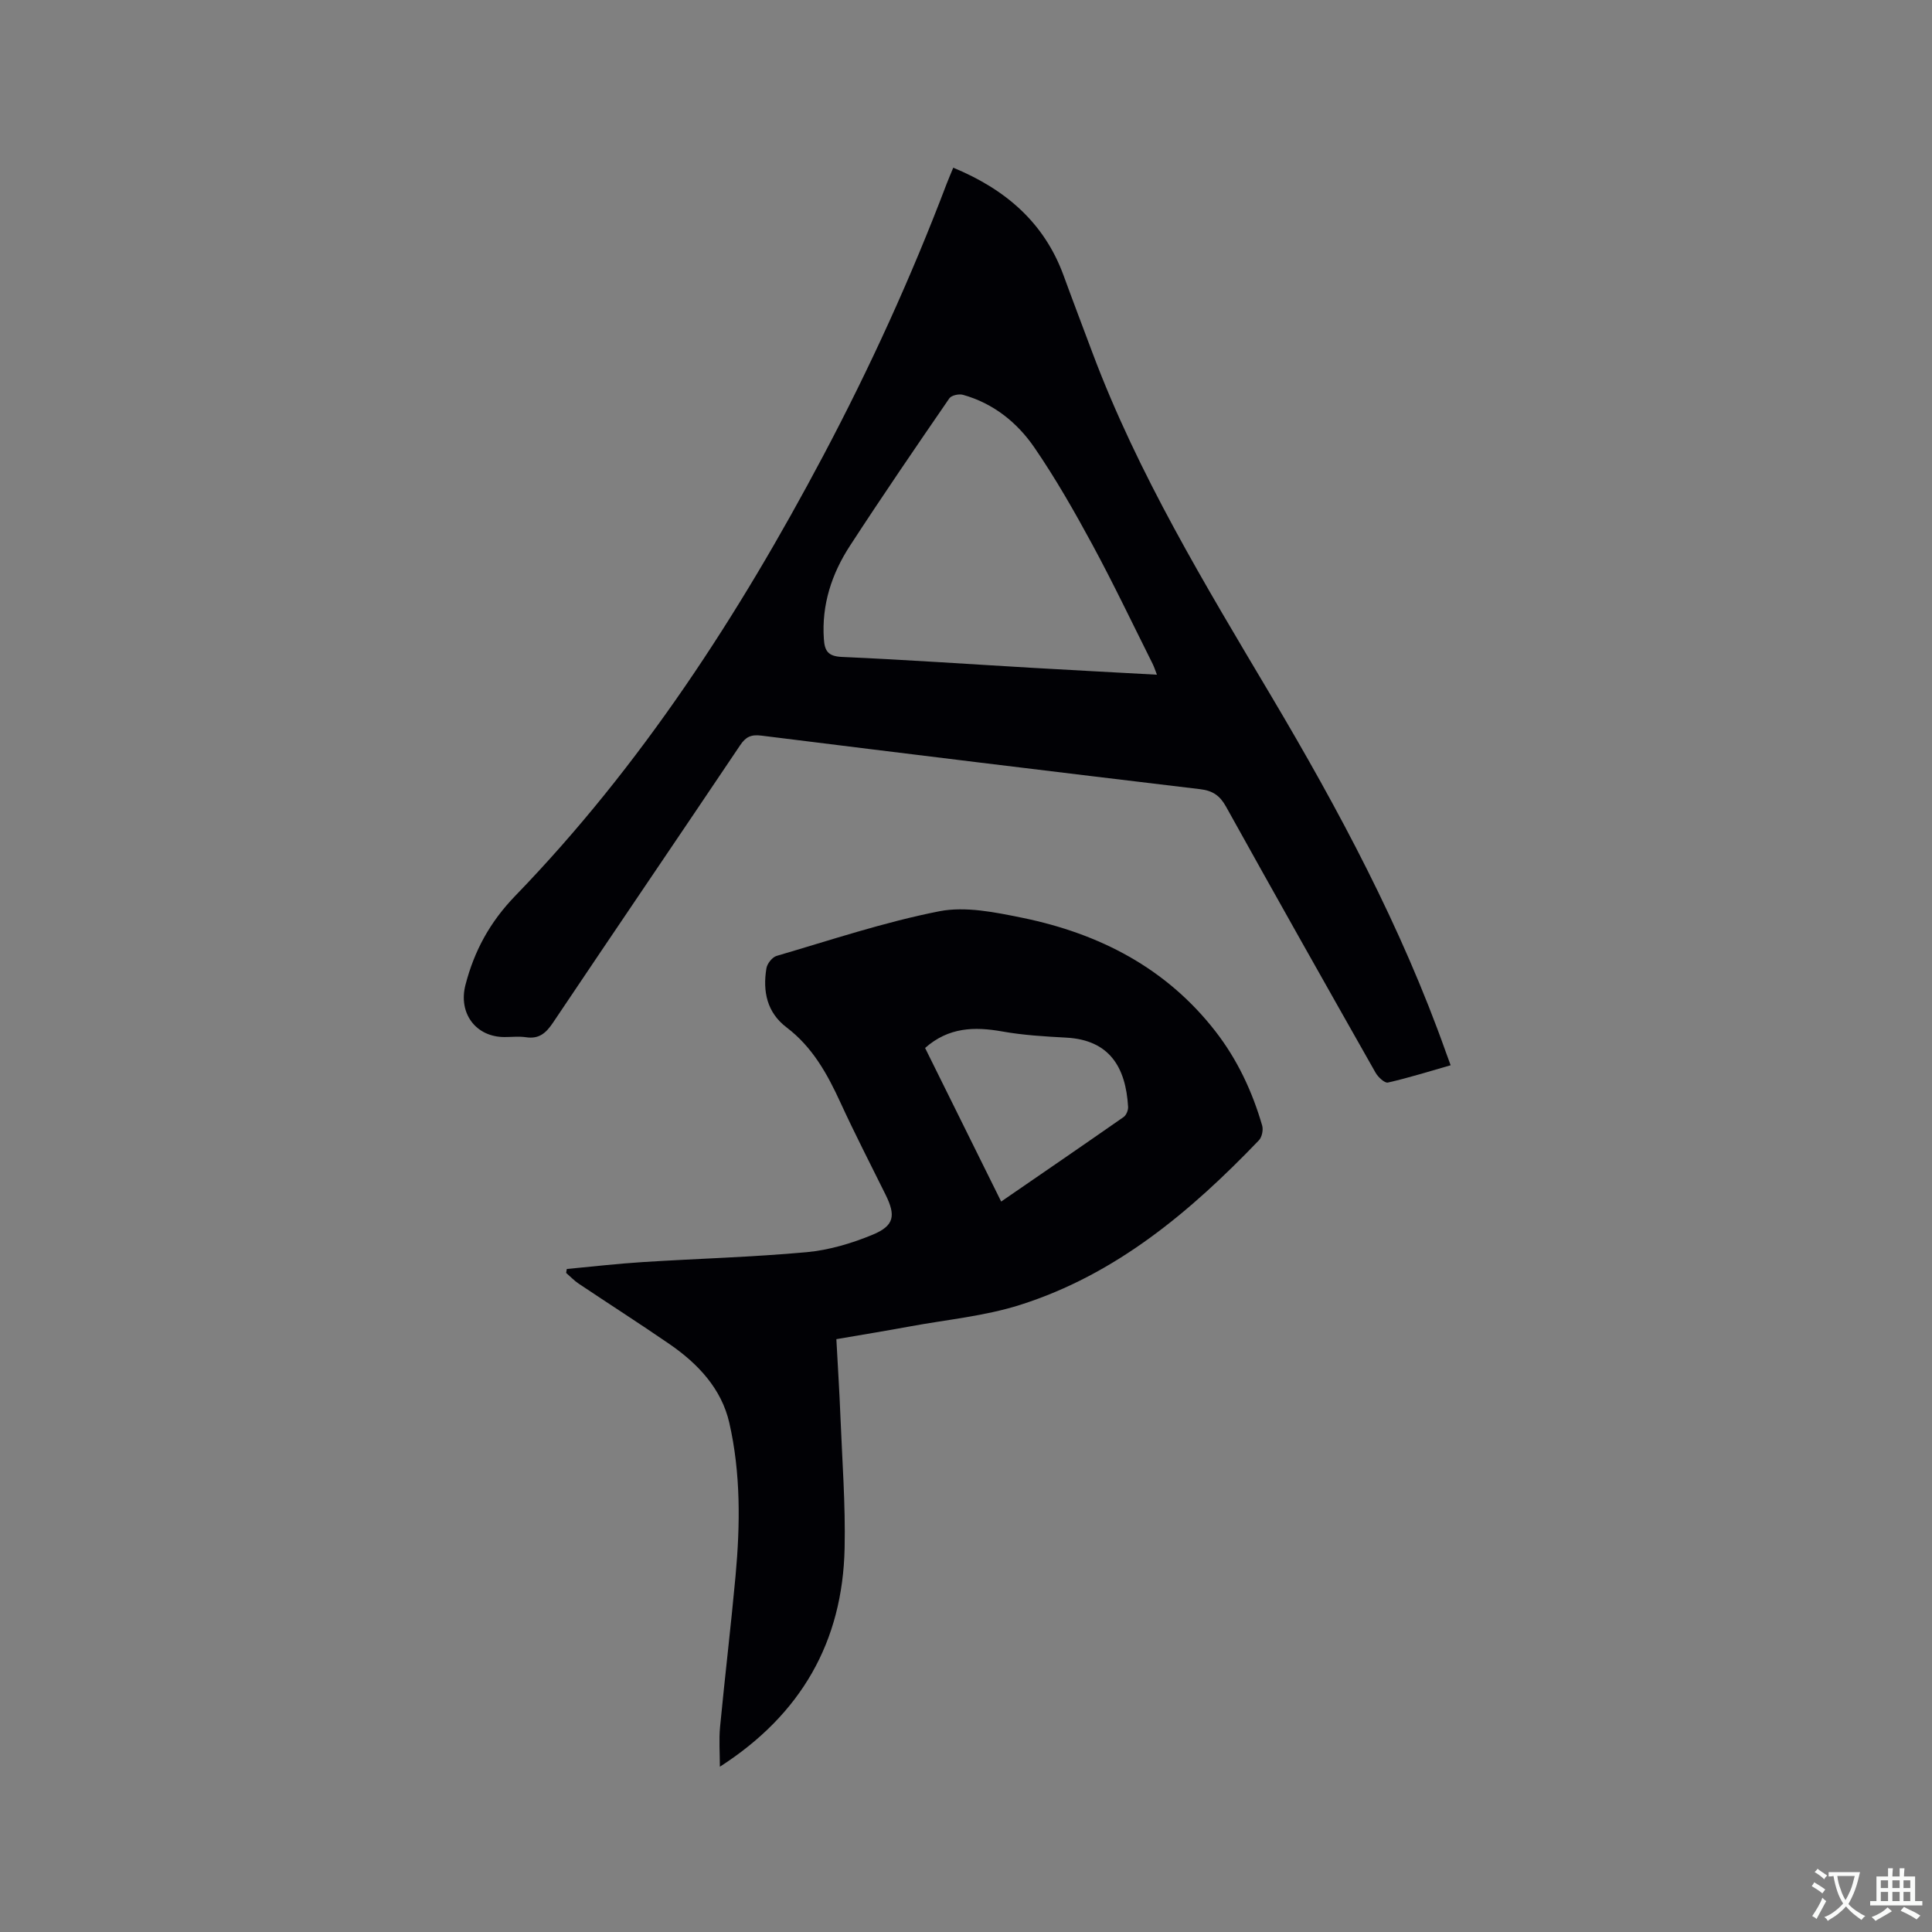
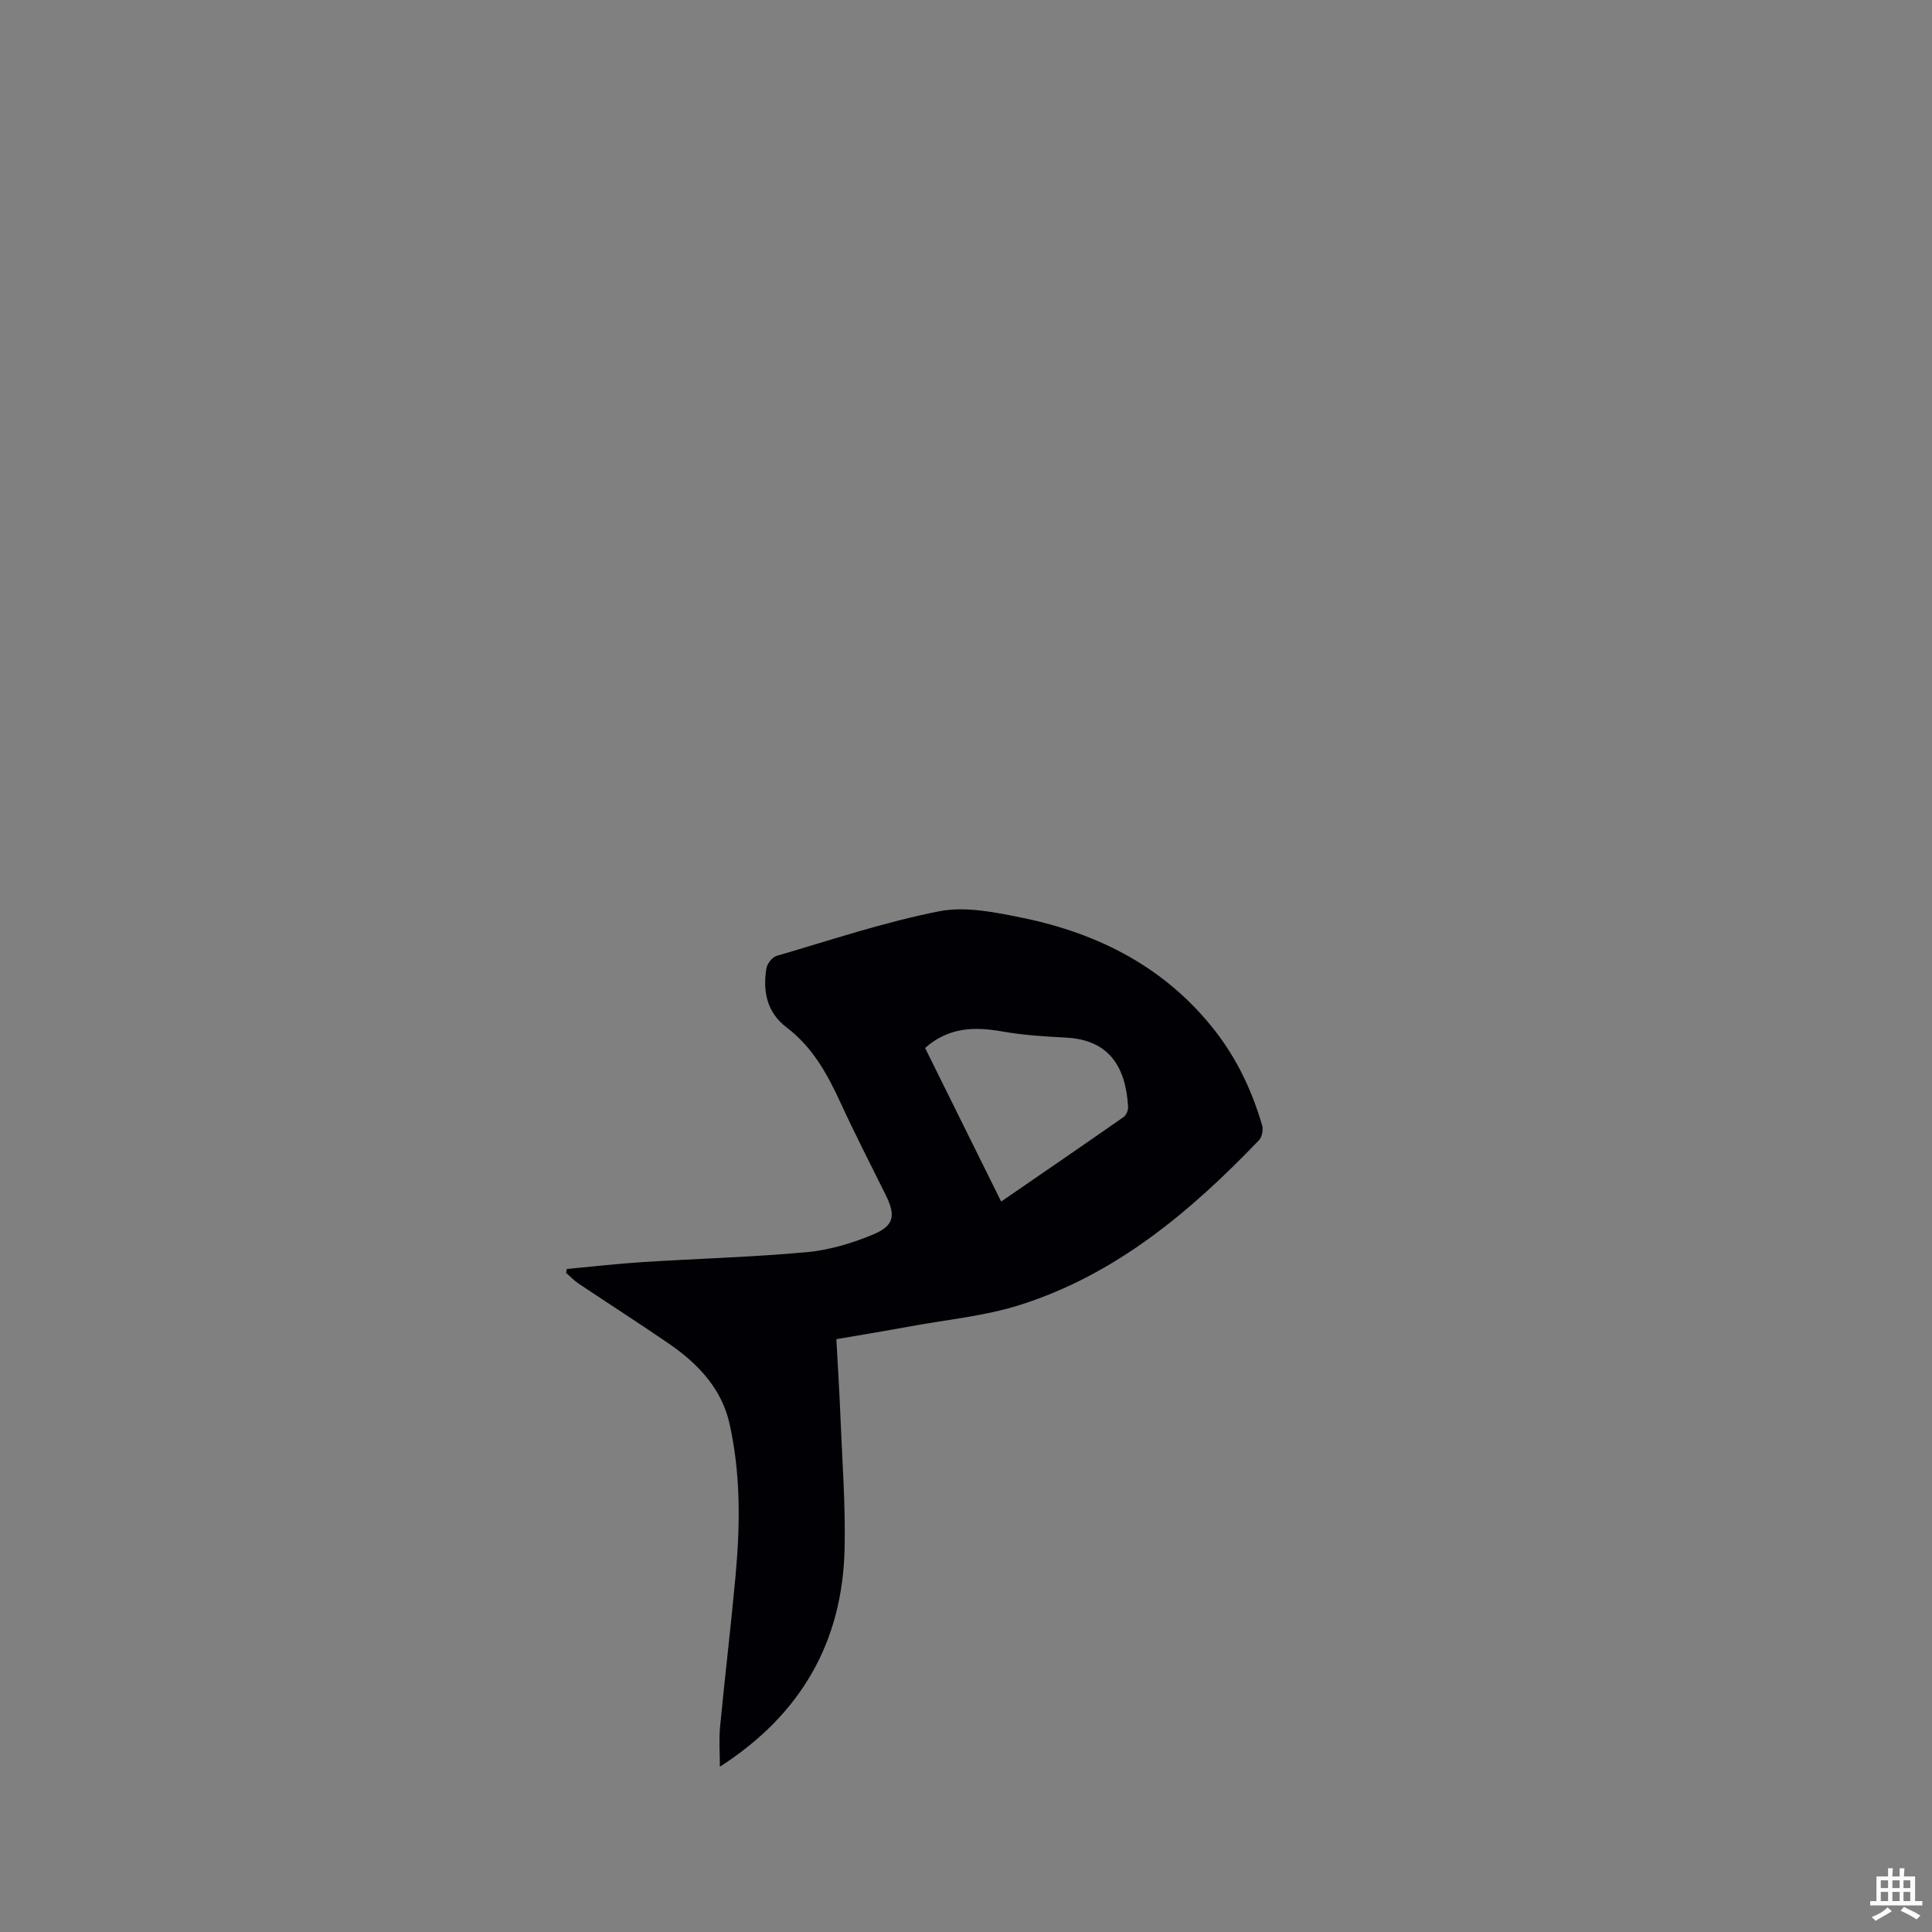
<svg xmlns="http://www.w3.org/2000/svg" enable-background="new 0 0 400 400" viewBox="0 0 400 400">
  <rect x="0" y="0" width="400" height="400" fill="#808080" stroke="none" />
-   <path d="m197.36 34.72c10.78 4.46 18.82 11.32 22.84 22.31 1.96 5.37 4 10.71 6 16.06 9.43 25.12 23.3 47.96 36.91 70.88 14.09 23.73 27.05 47.94 36.29 74.01.27.77.56 1.53.94 2.57-4.46 1.27-8.69 2.61-12.99 3.58-.68.15-2.04-1.13-2.56-2.05-10.39-18.33-20.74-36.68-30.97-55.1-1.28-2.3-2.79-3.29-5.35-3.59-30.29-3.62-60.57-7.31-90.85-11.09-2.12-.26-3.21.25-4.37 1.98-12.88 19.17-25.88 38.26-38.75 57.44-1.44 2.15-2.88 3.44-5.59 3.03-1.45-.22-2.96-.04-4.45-.04-5.98 0-9.61-4.96-8.09-10.8 1.83-7.08 5.07-13.02 10.32-18.45 26.07-26.95 46.26-58.1 63.75-91.1 9.68-18.26 18.24-37.02 25.57-56.35.38-.98.8-1.95 1.35-3.29zm42.17 104.97c-.36-.92-.57-1.61-.89-2.25-4.12-8.23-8.08-16.55-12.46-24.65-3.72-6.87-7.61-13.7-12.02-20.13-3.57-5.2-8.51-9.17-14.8-10.92-.83-.23-2.38.11-2.81.73-6.96 10.12-13.9 20.26-20.59 30.55-3.76 5.78-5.87 12.18-5.39 19.25.16 2.45.82 3.61 3.73 3.74 13.22.58 26.43 1.5 39.64 2.27 8.45.49 16.89.93 25.59 1.41z" fill="#010105" />
  <path d="m117.35 262.73c5.24-.49 10.47-1.1 15.72-1.43 11.31-.72 22.66-1.02 33.94-2.05 4.65-.43 9.35-1.83 13.69-3.63 4.47-1.86 4.78-3.95 2.66-8.25-3.15-6.36-6.4-12.67-9.36-19.11-2.72-5.93-5.8-11.49-11.14-15.54-4.09-3.1-4.97-7.48-4.18-12.25.16-.97 1.21-2.3 2.11-2.56 11.18-3.27 22.28-7 33.67-9.24 5.46-1.07 11.61.21 17.25 1.36 15.91 3.27 29.74 10.38 39.93 23.49 4.54 5.85 7.63 12.44 9.68 19.52.26.9-.05 2.4-.68 3.05-14.15 14.75-29.61 27.79-49.46 34.08-7.31 2.32-15.13 3.04-22.72 4.44-4.99.92-10 1.74-15.3 2.65.29 5.47.64 10.84.85 16.21.36 9 1.05 18.01.86 27.01-.4 19.44-9.01 34.49-25.83 45.3 0-2.91-.21-5.58.04-8.22 1-10.44 2.25-20.86 3.21-31.31.97-10.6 1.08-21.24-1.29-31.65-1.62-7.1-6.5-12.27-12.4-16.33-6.19-4.26-12.53-8.31-18.77-12.49-.95-.63-1.75-1.49-2.62-2.24.04-.26.09-.53.14-.81zm74.18-45.76c5.16 10.42 10.39 20.97 15.75 31.8 8.68-5.97 17.04-11.7 25.35-17.5.55-.38.97-1.41.93-2.11-.48-8.18-3.83-13.85-12.81-14.33-4.43-.24-8.9-.5-13.26-1.28-5.76-1.02-11.1-.88-15.96 3.42z" fill="#010105" />
  <g fill="#fafbfa">
-     <path d="m377.9 391.2c-.2.3-.4.5-.6.8-.7-.6-1.4-1-2.2-1.5.2-.3.4-.5.5-.8.6.4 1.4.8 2.3 1.5zm-1.8 6.1c-.2-.2-.5-.4-.9-.6.4-.6.8-1.2 1.2-1.9s.7-1.3.9-1.9c.3.3.5.5.8.7-.7 1.3-1.4 2.6-2 3.7zm2.2-9c-.3.3-.5.5-.6.8-.6-.6-1.3-1.1-2-1.5.3-.3.5-.5.6-.7.6.5 1.3.9 2 1.4zm.3.2v-.9h2 4.5c-.3 1.3-.6 2.5-1 3.6s-.9 2.1-1.4 3c.4.5 1 1 1.6 1.4s1.2.8 1.9 1.1c-.3.2-.5.4-.8.8-.4-.3-1-.7-1.6-1.2s-1.2-1.1-1.6-1.6c-.5.6-1.1 1.1-1.7 1.6s-1.4.9-2.1 1.4c-.1-.3-.3-.5-.7-.8.6-.2 1.2-.5 1.9-1s1.4-1.1 2-1.8c-.5-.8-.9-1.6-1.2-2.5s-.6-2-.8-3.2c-.4.1-.7.1-1 .1zm2.5 2.7c.3 1 .7 1.7 1 2.2.3-.5.6-1.1 1-2s.6-1.9.9-3h-3.2-.4c.1.9.3 1.8.7 2.8z" />
    <path d="m396.5 388.5v1.5 3.6h1.5v.9c-.4 0-1 0-1.7 0h-7.9c-.5 0-.9 0-1.2 0v-.9h1.3v-3.5c0-.7 0-1.2 0-1.6h2.4c0-.8 0-1.4 0-1.7h1c0 .3-.1.8-.1 1.7h1.5c0-.8 0-1.4 0-1.7h1c0 .3-.1.9-.1 1.7zm-8.2 9.2c-.2-.3-.5-.5-.8-.8.8-.3 1.4-.6 1.9-.9s1-.7 1.4-1.1c.3.3.6.5.9.8-1.6 1-2.8 1.6-3.4 2zm2.6-6.8v-1.6h-1.5v1.6zm0 2.7v-1.9h-1.5v1.9zm2.4-2.7v-1.6h-1.5v1.6zm0 2.7v-1.9h-1.5v1.9zm.2 2 .7-.8c.4.2.9.5 1.6.8s1.3.7 1.8 1c-.3.3-.5.5-.8.8-.4-.3-1.5-1-3.3-1.8zm2-4.7v-1.6h-1.4v1.6zm0 2.7v-1.9h-1.4v1.9z" />
  </g>
</svg>